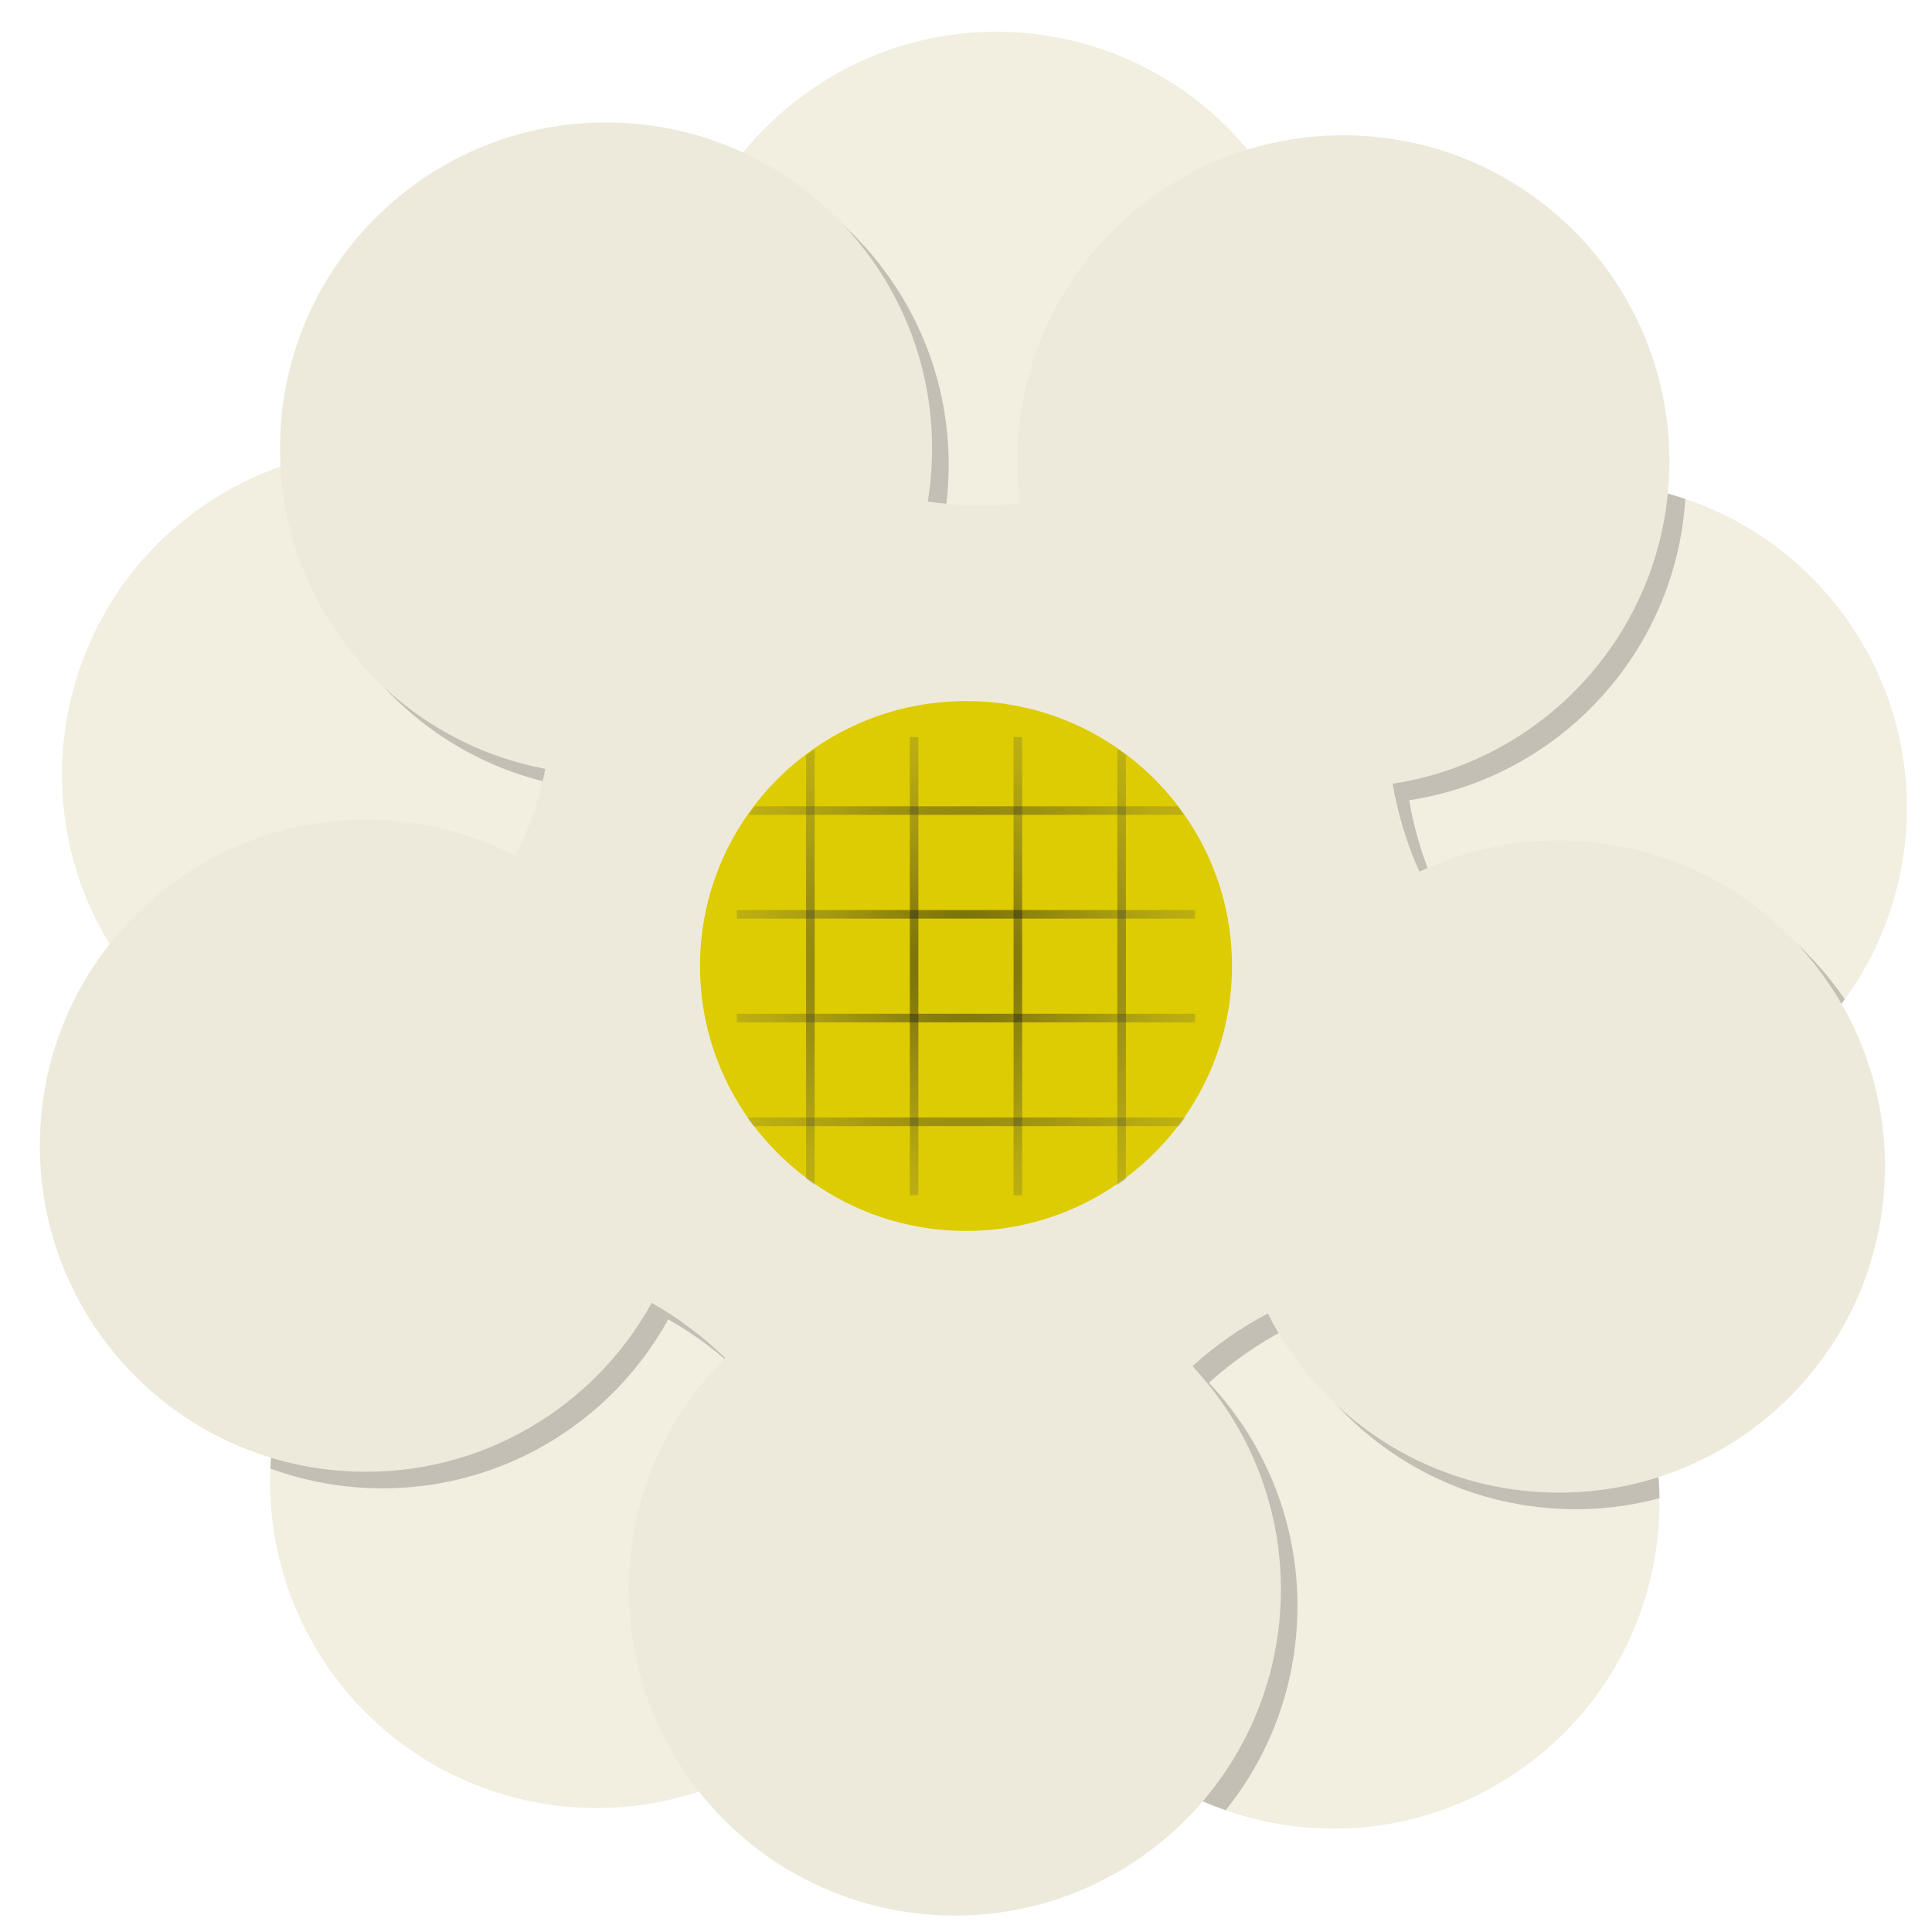
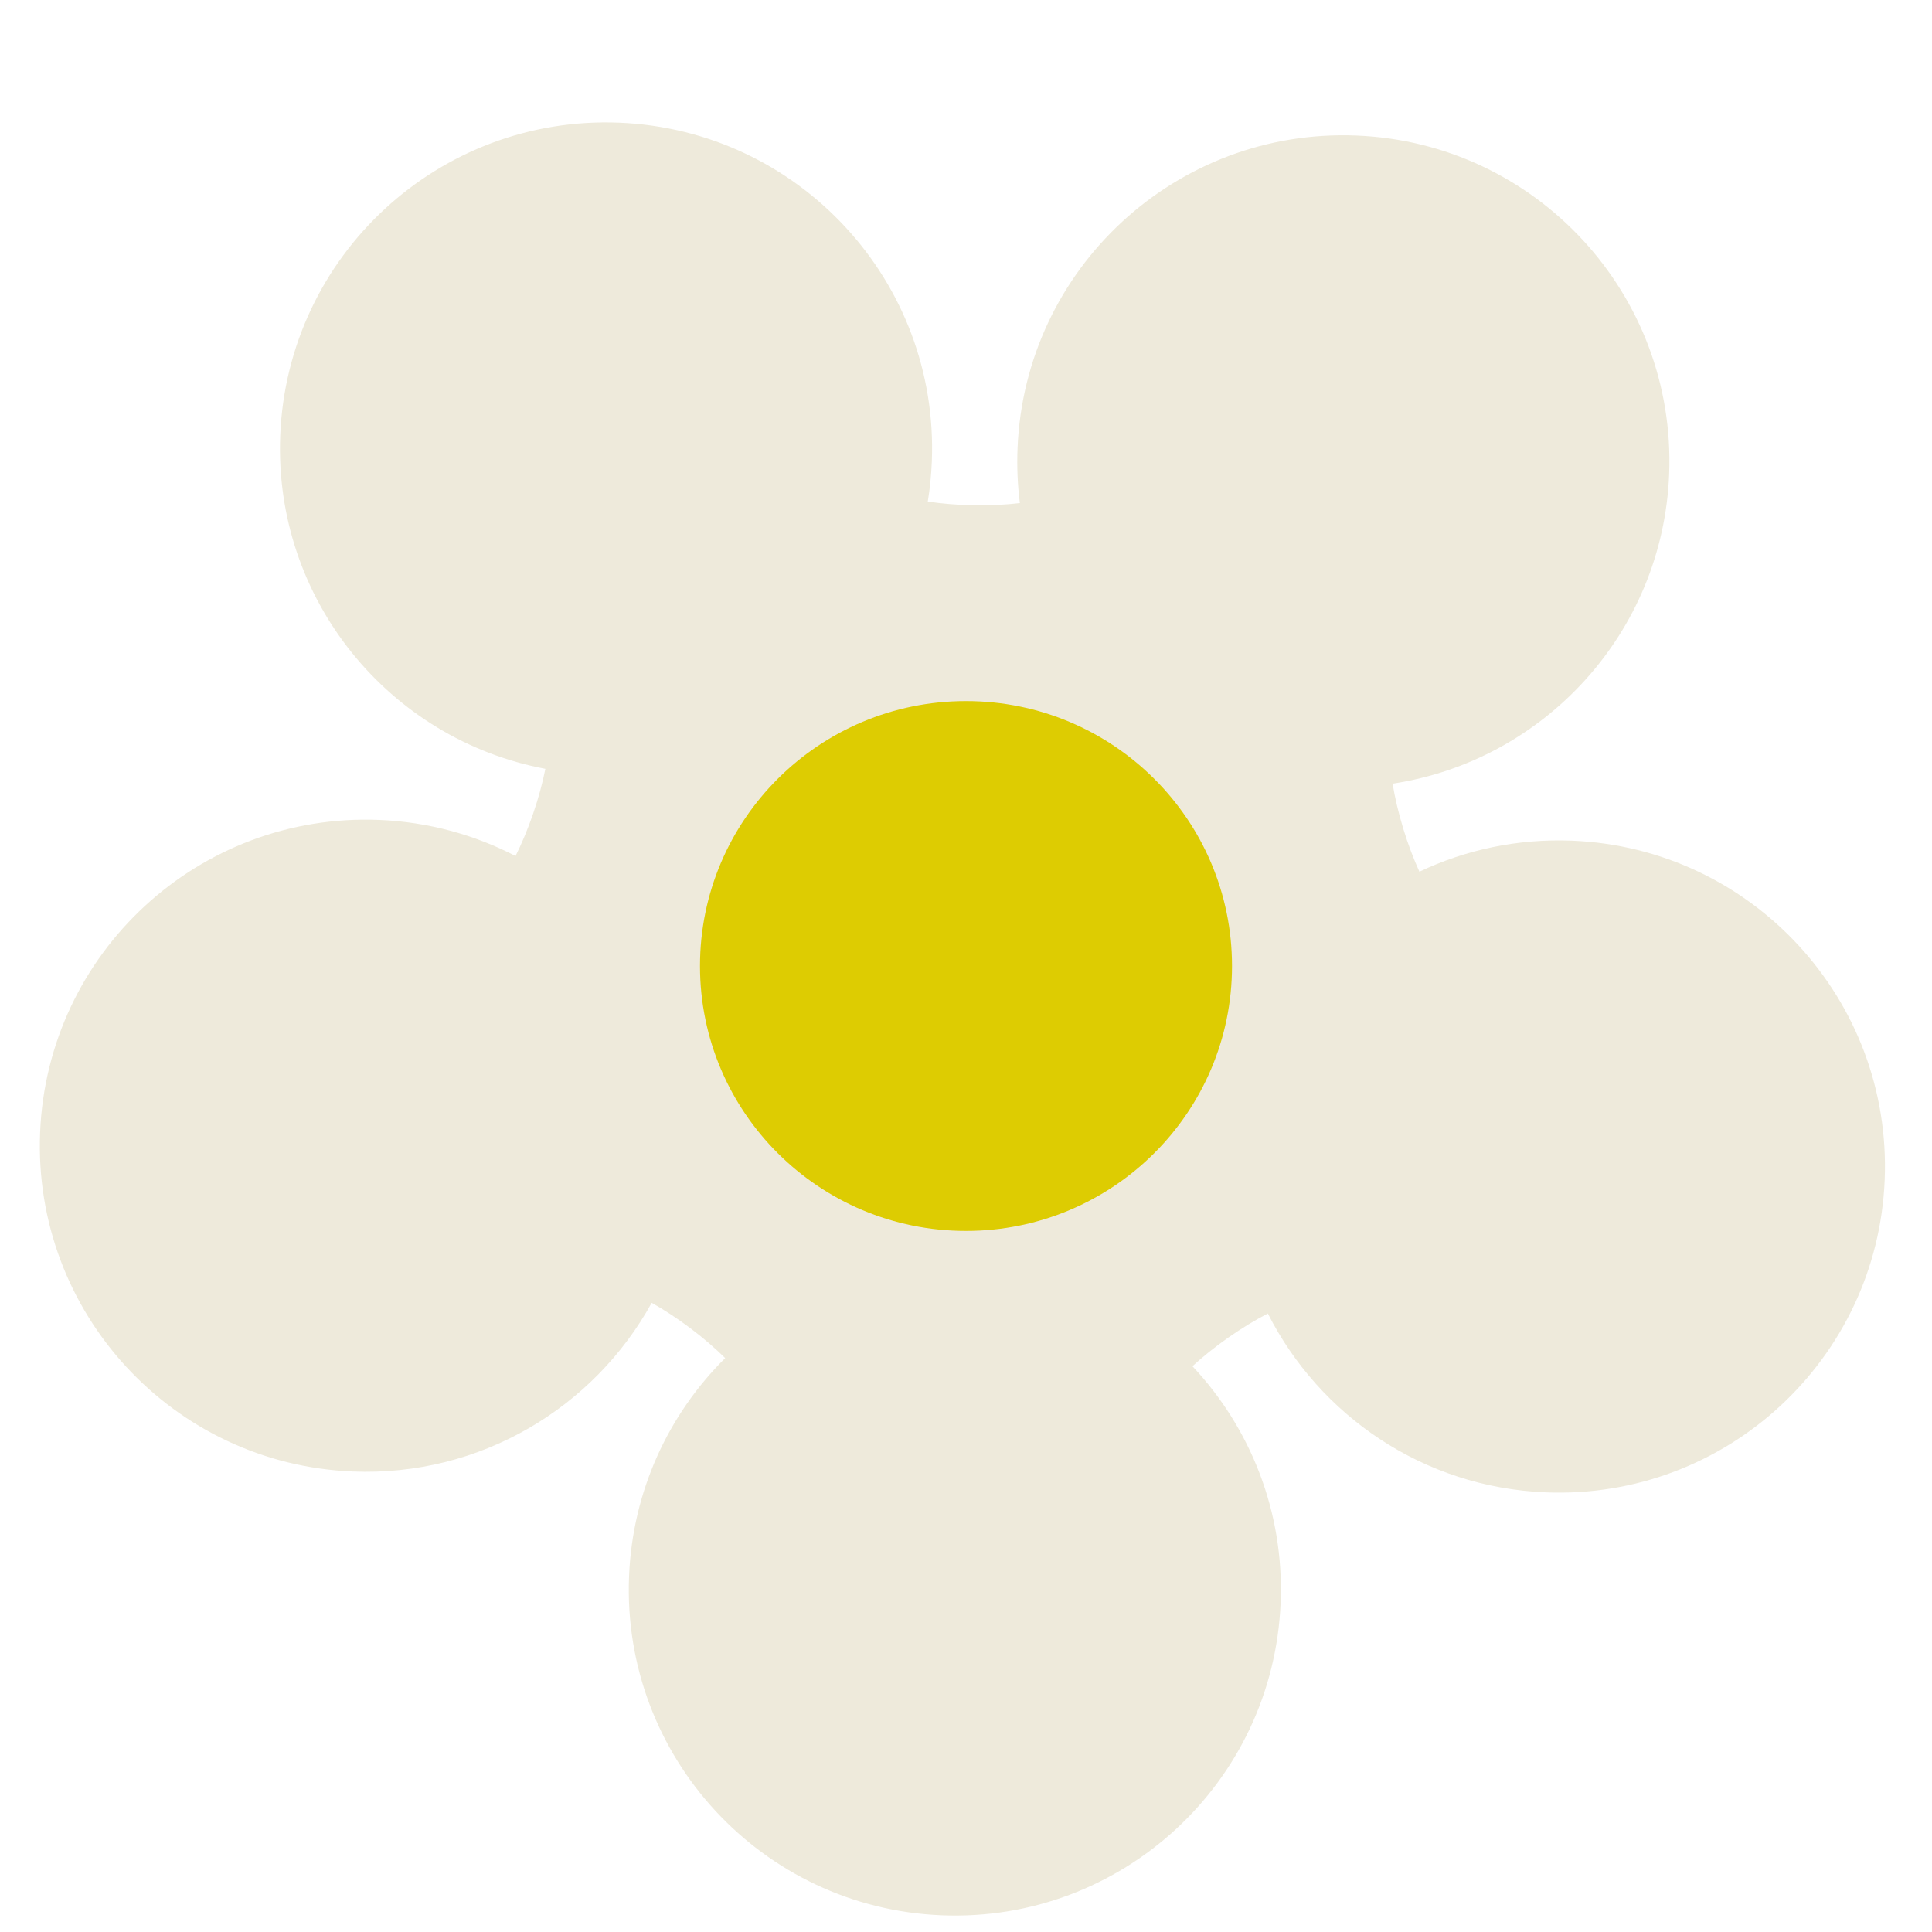
<svg xmlns="http://www.w3.org/2000/svg" xmlns:xlink="http://www.w3.org/1999/xlink" version="1.1" id="svg2" height="700" width="700">
  <defs id="defs4">
    <clipPath clipPathUnits="userSpaceOnUse" id="clipPath2138">
      <g style="display:inline" id="g2142" transform="matrix(0.483,0,0,0.483,-183.109,17.605)">
-         <path transform="matrix(1.606,0,0,1.6,-161.737,-289.113)" d="m 378.571,399.505 a 60,60 0 1 1 -120,0 60,60 0 1 1 120,0 z" id="path2140" style="display:inline;fill:#ee2121;fill-opacity:1;fill-rule:evenodd;stroke:none" />
-       </g>
+         </g>
    </clipPath>
    <radialGradient xlink:href="#linearGradient1247" id="radialGradient1249" cx="-16.276" cy="186.554" fx="-16.276" fy="186.554" r="49.574" gradientTransform="matrix(0.002,1.443,-2.278,0.003,408.701,209.467)" gradientUnits="userSpaceOnUse" />
    <linearGradient id="linearGradient1247">
      <stop offset="0" id="stop1243" style="stop-color:#0b0b0b;stop-opacity:1" />
      <stop style="stop-color:#797979;stop-opacity:0;" offset="1" id="stop1245" />
    </linearGradient>
    <filter style="color-interpolation-filters:sRGB" id="filter1190" x="-0.119" width="1.237" y="-0.081" height="1.161">
      <feGaussianBlur stdDeviation="2.691" id="feGaussianBlur1192" />
    </filter>
    <radialGradient xlink:href="#linearGradient1247" id="radialGradient1883" gradientUnits="userSpaceOnUse" gradientTransform="matrix(0.002,1.443,-2.278,0.003,408.701,209.467)" cx="-16.276" cy="186.554" fx="-16.276" fy="186.554" r="49.574" />
    <radialGradient xlink:href="#linearGradient1247" id="radialGradient1249-2" cx="-16.276" cy="186.554" fx="-16.276" fy="186.554" r="49.574" gradientTransform="matrix(0.002,1.443,-2.278,0.003,408.701,209.467)" gradientUnits="userSpaceOnUse" />
    <filter style="color-interpolation-filters:sRGB" id="filter1190-5" x="-0.119" width="1.237" y="-0.081" height="1.161">
      <feGaussianBlur stdDeviation="2.691" id="feGaussianBlur1192-9" />
    </filter>
    <radialGradient r="49.574" fy="186.554" fx="-16.276" cy="186.554" cx="-16.276" gradientTransform="matrix(0.002,1.443,-2.278,0.003,408.701,209.467)" gradientUnits="userSpaceOnUse" id="radialGradient1284" xlink:href="#linearGradient1247" />
  </defs>
-   <path style="fill:#f2eee0;fill-opacity:1" d="m 296.557,30.688 c -54.659,35.631 -70.083,108.82 -34.452,163.479 3.688,5.658 7.766,10.905 12.197,15.709 -3.83,3.447 -8.158,6.893 -13.164,10.321 -4.99,3.417 -9.765,6.237 -14.35,8.557 -2.114,-4.317 -4.511,-8.532 -7.202,-12.661 C 203.954,161.435 130.765,146.011 76.106,181.642 21.447,217.273 6.022,290.462 41.654,345.121 c 32.422,49.737 95.928,66.975 148.289,42.833 2.118,4.743 4.076,9.978 5.806,15.854 1.693,5.753 2.891,11.111 3.681,16.152 -16.584,2.346 -32.947,8.252 -47.905,18.003 -54.659,35.631 -70.083,108.82 -34.452,163.479 35.631,54.659 108.82,70.083 163.479,34.452 38.783,-25.282 57.815,-69.483 52.87,-112.548 5.129,-0.539 10.663,-0.788 16.735,-0.619 6.013,0.168 11.519,0.707 16.57,1.518 -4.915,28.381 0.46,58.624 17.43,84.656 35.631,54.659 108.82,70.083 163.479,34.452 54.659,-35.631 70.083,-108.82 34.452,-163.479 -18.026,-27.653 -45.664,-45.265 -75.655,-51.303 1.071,-4.999 2.551,-10.286 4.568,-15.949 2.044,-5.74 4.268,-10.85 6.634,-15.448 36.682,19.308 82.441,18.726 119.633,-5.519 54.659,-35.631 70.083,-108.82 34.452,-163.479 -35.631,-54.659 -108.837,-70.109 -163.496,-34.478 -16.564,10.798 -29.525,25.048 -38.554,41.184 -4.405,-2.556 -8.971,-5.6 -13.712,-9.251 -4.851,-3.735 -9.028,-7.43 -12.682,-11.118 C 483.162,175.957 491.46,113.345 460.037,65.14 424.406,10.481 351.216,-4.943 296.557,30.688 Z" id="path2987-7-8-7" />
-   <path style="fill:#000000;fill-opacity:0.196" d="m 267.219,57.875 c -16.514,21.597 -24.939,48.173 -24.25,74.938 -20.836,10.203 -39.991,23.267 -56.938,38.719 -24.62,-10.218 -52.395,-11.971 -78.562,-4.312 -0.657,57.828 40.566,106.899 96.125,117.344 -1.021,5.093 -2.443,10.489 -4.438,16.281 -1.953,5.67 -4.099,10.746 -6.375,15.312 -14.877,-7.695 -31.628,-12.377 -49.469,-13.094 -39.982,-1.607 -76.113,16.854 -98.688,46.406 16.741,23.382 40.616,38.925 66.688,45.594 3.978,21.021 10.661,41.092 19.719,59.812 -20.422,21.121 -31.869,48.789 -33.062,77.219 11.227,4.104 23.258,6.557 35.844,7.062 46.258,1.859 87.396,-23.158 108.312,-61.125 4.493,2.532 9.149,5.532 14,9.188 4.804,3.62 8.978,7.257 12.625,10.844 -20.447,20.286 -33.596,48.044 -34.844,79.094 -1.063,26.445 6.666,51.231 20.562,71.5 8.991,-3.1 17.765,-7.321 26.094,-12.75 18.075,-11.783 31.845,-27.681 40.906,-45.656 9.359,1.091 18.879,1.656 28.531,1.656 8.236,0 16.381,-0.422 24.406,-1.219 2.666,6.241 5.916,12.337 9.75,18.219 14.819,22.733 36.131,38.694 59.906,47 C 459.377,636.874 468.944,612.941 470,586.656 471.325,553.673 458.98,523.295 438.031,501 c 3.768,-3.455 8.045,-6.896 12.969,-10.344 4.991,-3.495 9.783,-6.372 14.375,-8.75 18.716,36.988 56.327,63.03 100.688,64.812 12.179,0.489 24.028,-0.895 35.219,-3.875 -0.259,-21.651 -6.487,-43.485 -19.188,-62.969 -4.683,-7.184 -10.022,-13.697 -15.875,-19.5 8.15,-15.802 14.573,-32.604 19.094,-50.188 17.982,-1.901 35.782,-7.98 51.969,-18.531 12.467,-8.127 22.882,-18.225 31.125,-29.594 -20.353,-29.78 -54.038,-49.909 -92.844,-51.469 -19.757,-0.794 -38.574,3.327 -55.281,11.25 -2.11,-4.635 -4.063,-9.778 -5.812,-15.5 -1.79,-5.855 -3.064,-11.283 -3.906,-16.406 53.922,-8.183 96.447,-53.013 100.062,-109.156 -26.892,-9.092 -56.833,-8.476 -84.031,3.094 -14.308,-15.079 -30.544,-28.319 -48.312,-39.344 3.422,-26.83 -2.321,-54.971 -18.25,-79.406 -1.019,-1.563 -2.077,-3.095 -3.156,-4.594 -46.007,14.65 -80.137,56.837 -82.188,107.875 -0.271,6.749 0.015,13.392 0.844,19.875 -5.118,0.591 -10.653,0.887 -16.719,0.781 -6.047,-0.106 -11.575,-0.579 -16.656,-1.344 0.777,-4.743 1.271,-9.575 1.469,-14.5 C 345.723,120.995 313.597,75.325 267.219,57.875 Z M 349.25,700 c 1.863,0.043 3.718,0.043 5.562,0 z" id="path2987-7-8-7-2-8" />
  <path style="fill:#eeeadb" d="m 491.46,49.106 c -65.195,-2.62 -120.165,48.103 -122.784,113.298 -0.271,6.749 0.013,13.388 0.842,19.871 -5.118,0.591 -10.643,0.893 -16.709,0.787 -6.047,-0.106 -11.573,-0.573 -16.654,-1.338 0.777,-4.743 1.265,-9.567 1.463,-14.492 2.62,-65.195 -48.103,-120.165 -113.298,-122.784 -65.195,-2.62 -120.165,48.103 -122.784,113.298 -2.384,59.324 39.396,110.163 96.062,120.816 -1.021,5.093 -2.457,10.494 -4.452,16.286 -1.953,5.67 -4.08,10.732 -6.356,15.298 -14.877,-7.695 -31.636,-12.359 -49.477,-13.076 -65.195,-2.62 -120.165,48.103 -122.784,113.298 -2.62,65.195 48.103,120.165 113.298,122.784 46.258,1.859 87.377,-23.146 108.293,-61.113 4.493,2.532 9.148,5.534 14,9.19 4.804,3.62 8.98,7.25 12.627,10.836 -20.447,20.286 -33.585,48.052 -34.833,79.102 -2.62,65.195 48.103,120.165 113.298,122.784 65.195,2.62 120.165,-48.103 122.784,-113.298 1.325,-32.983 -11,-63.349 -31.949,-85.644 3.768,-3.455 8.038,-6.907 12.962,-10.354 4.991,-3.495 9.764,-6.371 14.356,-8.749 18.716,36.988 56.352,63.021 100.712,64.803 65.195,2.62 120.165,-48.103 122.784,-113.298 2.62,-65.195 -48.102,-120.195 -113.297,-122.815 -19.757,-0.794 -38.577,3.313 -55.284,11.236 -2.11,-4.635 -4.069,-9.761 -5.818,-15.484 -1.79,-5.855 -3.055,-11.286 -3.897,-16.409 54.849,-8.323 97.883,-54.553 100.194,-112.049 C 607.378,106.696 556.655,51.726 491.46,49.106 Z" id="path2987-7-8-7-2" />
  <ellipse style="fill:#ddcc02;fill-opacity:1" id="path2985-6" cx="350" cy="350" rx="96.381" ry="95.986" />
  <g id="g1325" transform="matrix(2.072,0,0,2.072,379.334,-36.471)" clip-path="url(#clipPath2138)">
    <g style="opacity:0.5;fill:none;stroke:url(#radialGradient1249);stroke-width:1.5;stroke-linecap:butt;stroke-linejoin:miter;stroke-miterlimit:4;stroke-dasharray:none;stroke-opacity:1;filter:url(#filter1190)" id="g1225">
-       <path id="path815-7-1" d="M 13.055,146.489 V 226.62 M -5.088,146.489 V 226.62 M -23.231,146.489 V 226.62 M -41.374,146.489 v 80.131" style="stroke:url(#radialGradient1883)" />
-     </g>
+       </g>
    <g style="opacity:0.5;fill:none;stroke:url(#radialGradient1249-2);stroke-width:1.5;stroke-linecap:butt;stroke-linejoin:miter;stroke-miterlimit:4;stroke-dasharray:none;stroke-opacity:1;filter:url(#filter1190-5)" id="g1225-2" transform="rotate(90,-14.16,186.554)">
      <path id="path815-7-1-2" d="M 13.055,146.489 V 226.62 M -5.088,146.489 V 226.62 M -23.231,146.489 V 226.62 M -41.374,146.489 v 80.131" style="stroke:url(#radialGradient1284)" />
    </g>
  </g>
</svg>